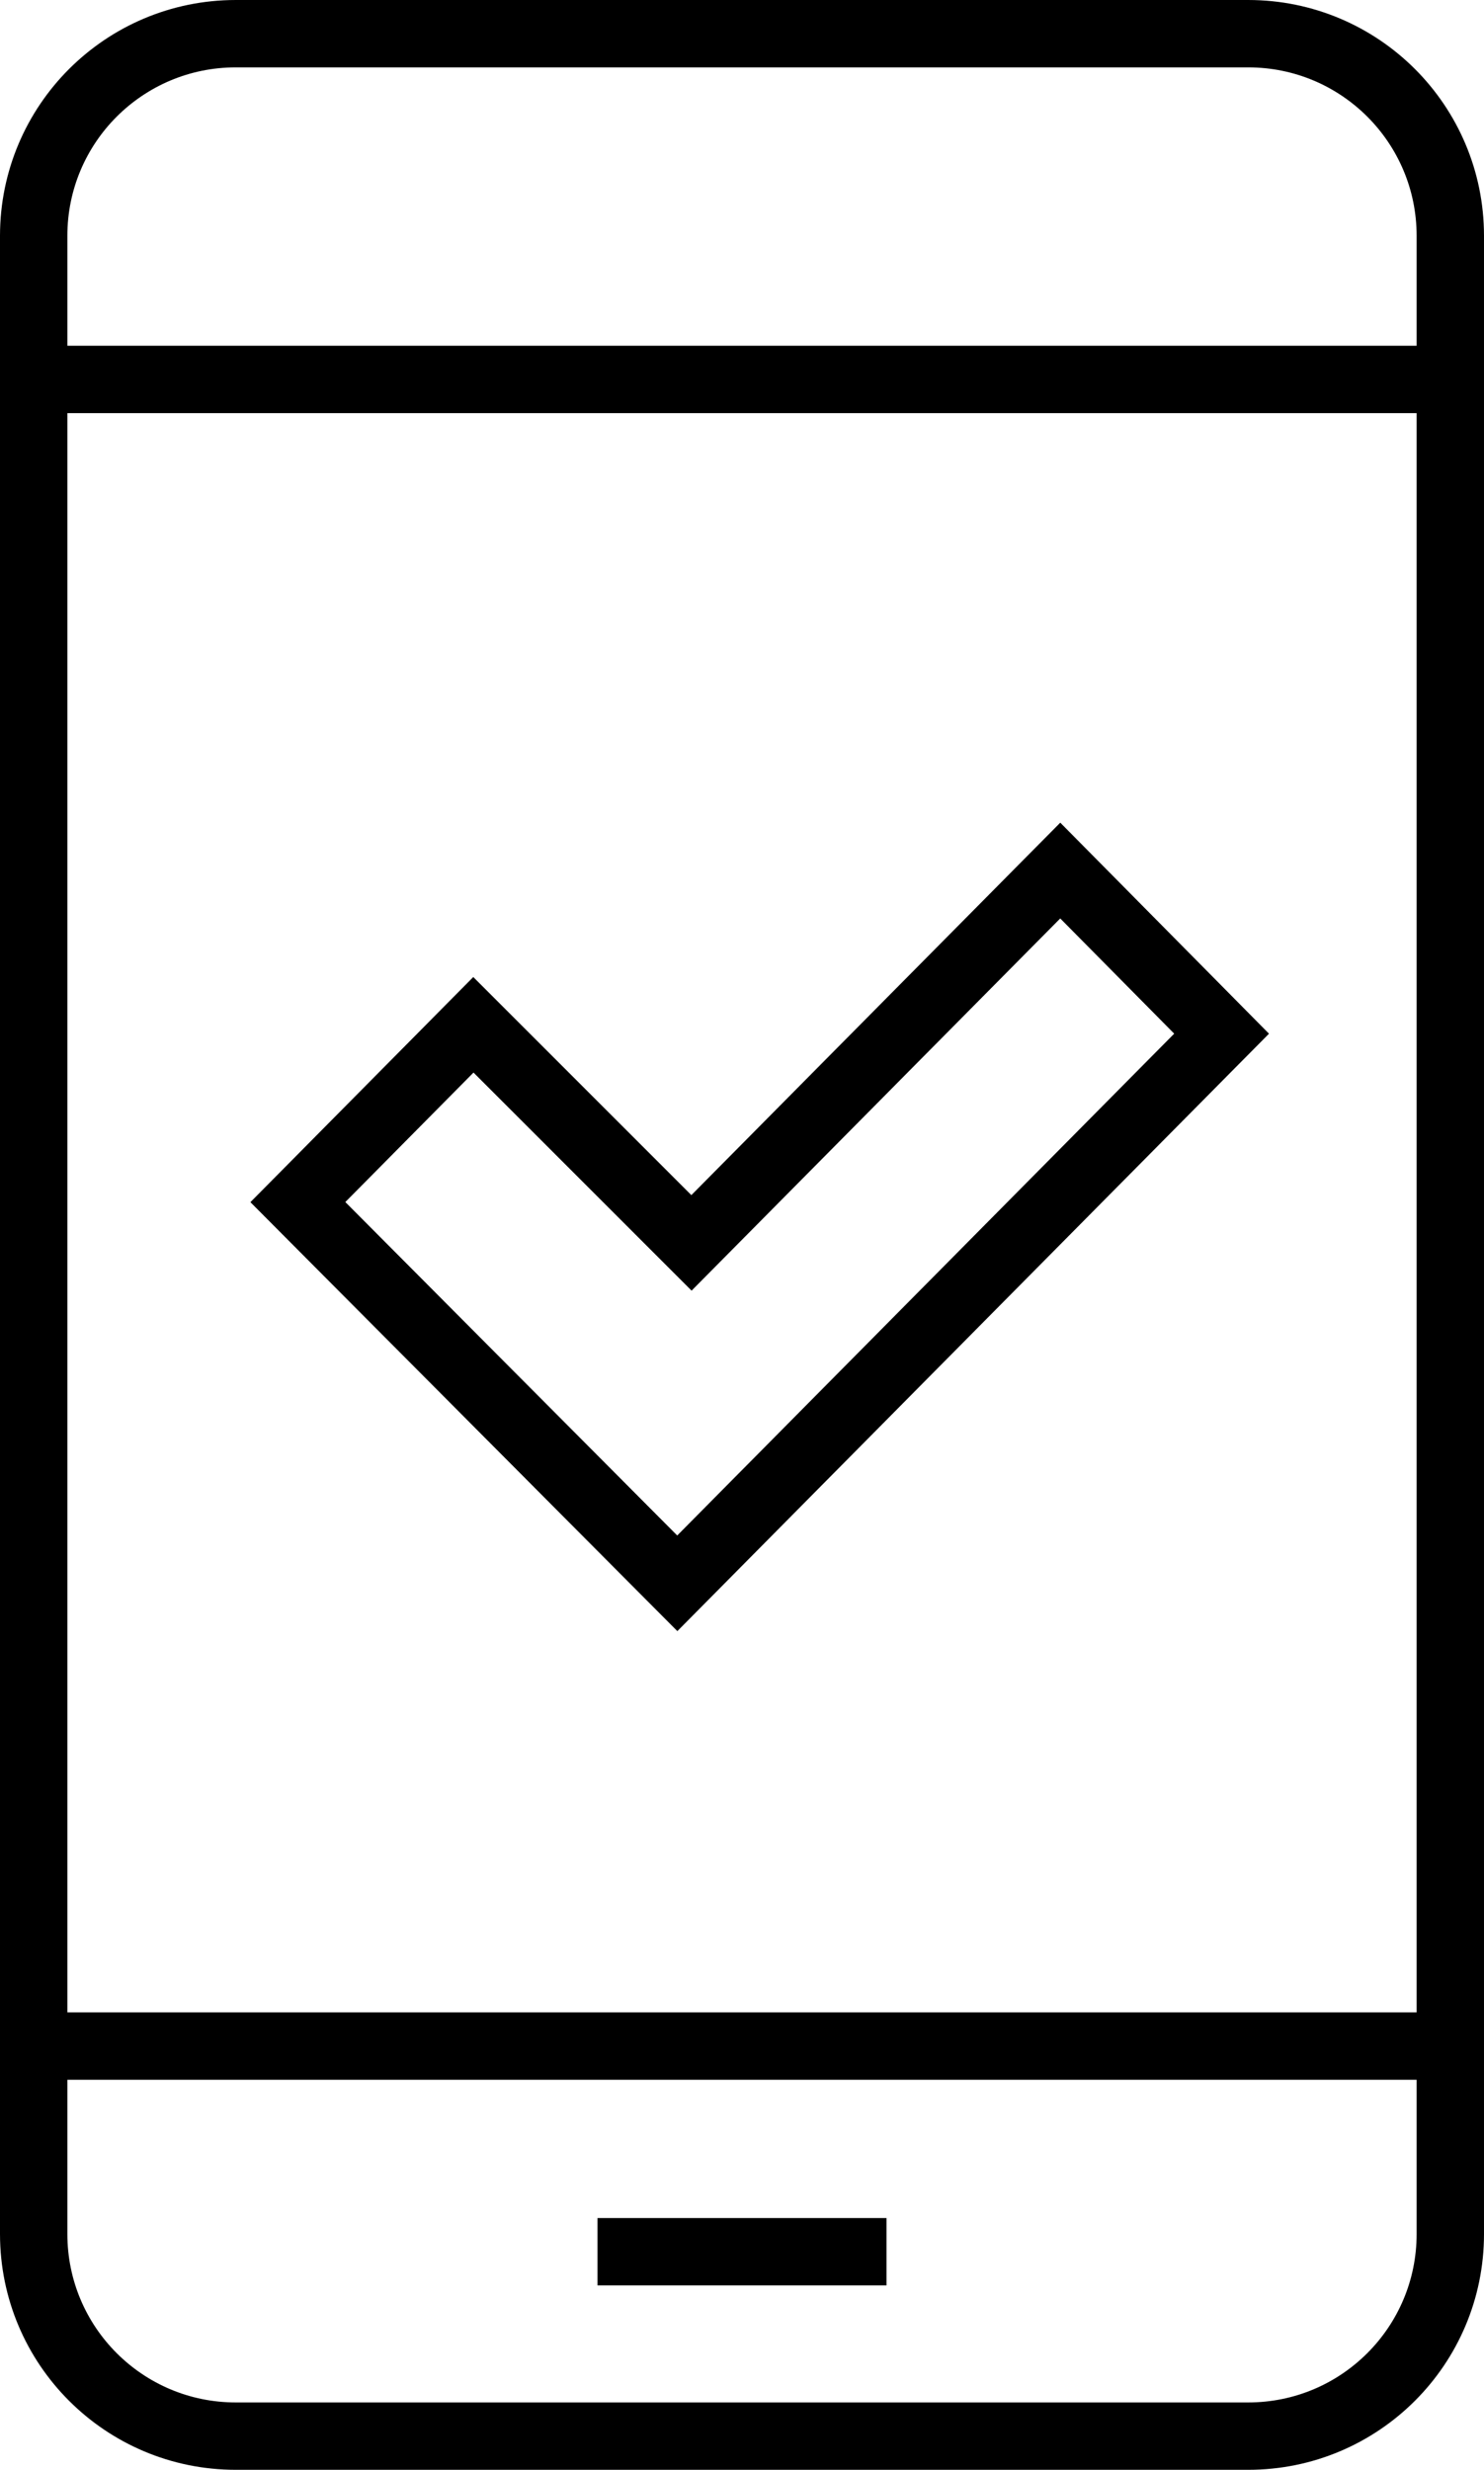
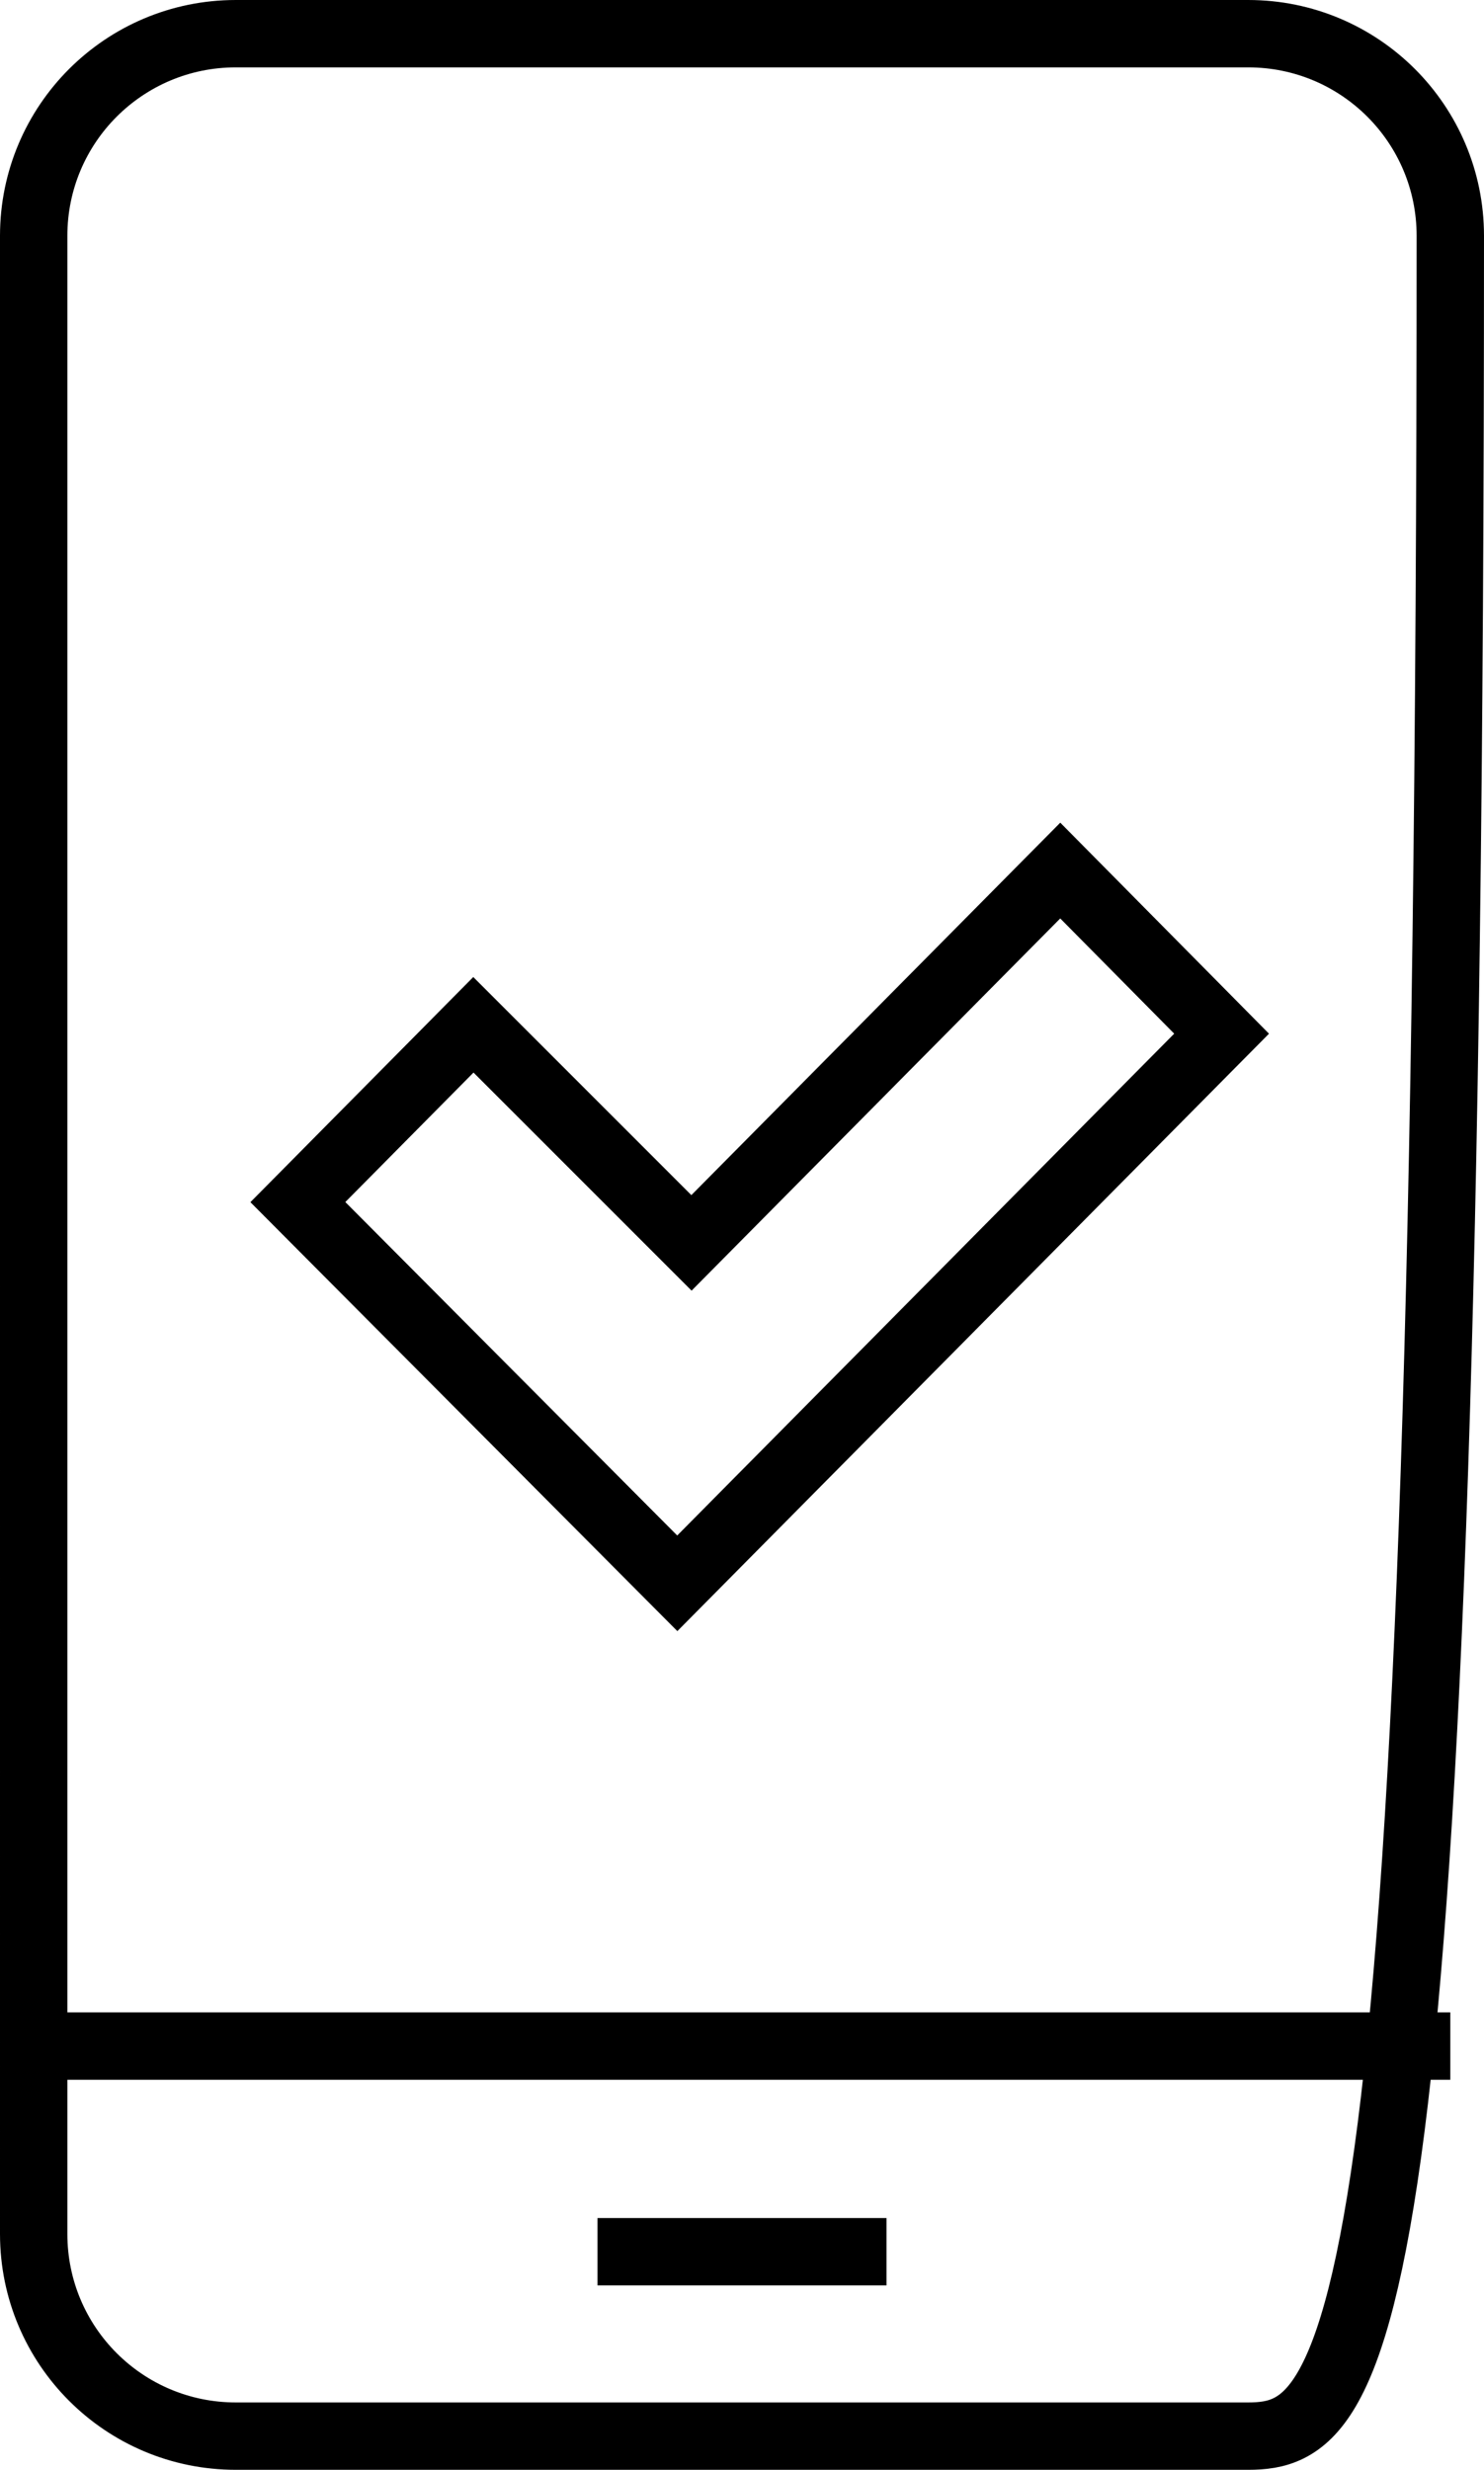
<svg xmlns="http://www.w3.org/2000/svg" xmlns:xlink="http://www.w3.org/1999/xlink" version="1.1" id="Vrstva_1" x="0px" y="0px" viewBox="26 -53.3 83.7 139.3" style="enable-background:new 26 -53.3 83.7 139.3;" xml:space="preserve">
  <style type="text/css">
	.st0{clip-path:url(#SVGID_2_);fill:none;stroke:#000000;stroke-width:3.8;stroke-miterlimit:10;}
	.st1{clip-path:url(#SVGID_4_);fill:none;stroke:#000000;stroke-width:3.8;stroke-miterlimit:10;}
	.st2{clip-path:url(#SVGID_6_);fill:none;stroke:#000000;stroke-width:3.8;stroke-miterlimit:10;}
	.st3{clip-path:url(#SVGID_8_);fill:none;stroke:#000000;stroke-width:3.8;stroke-miterlimit:10;}
	.st4{fill:none;stroke:#000000;stroke-width:3.8;stroke-miterlimit:10;}
</style>
  <g>
    <g>
      <defs>
        <rect id="SVGID_1_" x="26" y="-53.3" width="83.7" height="139.3" />
      </defs>
      <clipPath id="SVGID_2_">
        <use xlink:href="#SVGID_1_" style="overflow:visible;" />
      </clipPath>
-       <path class="st0" d="M96.4,84.1H39.3c-6.3,0-11.4-5.1-11.4-11.4V-40c0-6.3,5.1-11.4,11.4-11.4h57.1c6.3,0,11.4,5.1,11.4,11.4V72.7    C107.8,79,102.7,84.1,96.4,84.1z" />
+       <path class="st0" d="M96.4,84.1H39.3c-6.3,0-11.4-5.1-11.4-11.4V-40c0-6.3,5.1-11.4,11.4-11.4h57.1c6.3,0,11.4,5.1,11.4,11.4C107.8,79,102.7,84.1,96.4,84.1z" />
    </g>
    <g>
      <defs>
-         <rect id="SVGID_3_" x="26" y="-53.3" width="83.7" height="139.3" />
-       </defs>
+         </defs>
      <clipPath id="SVGID_4_">
        <use xlink:href="#SVGID_3_" style="overflow:visible;" />
      </clipPath>
      <line class="st1" x1="27.9" y1="-31.9" x2="107.8" y2="-31.9" />
    </g>
    <g>
      <defs>
        <rect id="SVGID_5_" x="26" y="-53.3" width="83.7" height="139.3" />
      </defs>
      <clipPath id="SVGID_6_">
        <use xlink:href="#SVGID_5_" style="overflow:visible;" />
      </clipPath>
      <line class="st2" x1="27.9" y1="62.1" x2="107.8" y2="62.1" />
    </g>
    <g>
      <defs>
        <rect id="SVGID_7_" x="26" y="-53.3" width="83.7" height="139.3" />
      </defs>
      <clipPath id="SVGID_8_">
        <use xlink:href="#SVGID_7_" style="overflow:visible;" />
      </clipPath>
      <line class="st3" x1="59.7" y1="73.7" x2="76" y2="73.7" />
    </g>
    <g>
      <polygon class="st4" points="64.2,36 94.9,5 85.8,-4.2 65,16.8 52.7,4.5 42.8,14.5   " />
    </g>
  </g>
</svg>